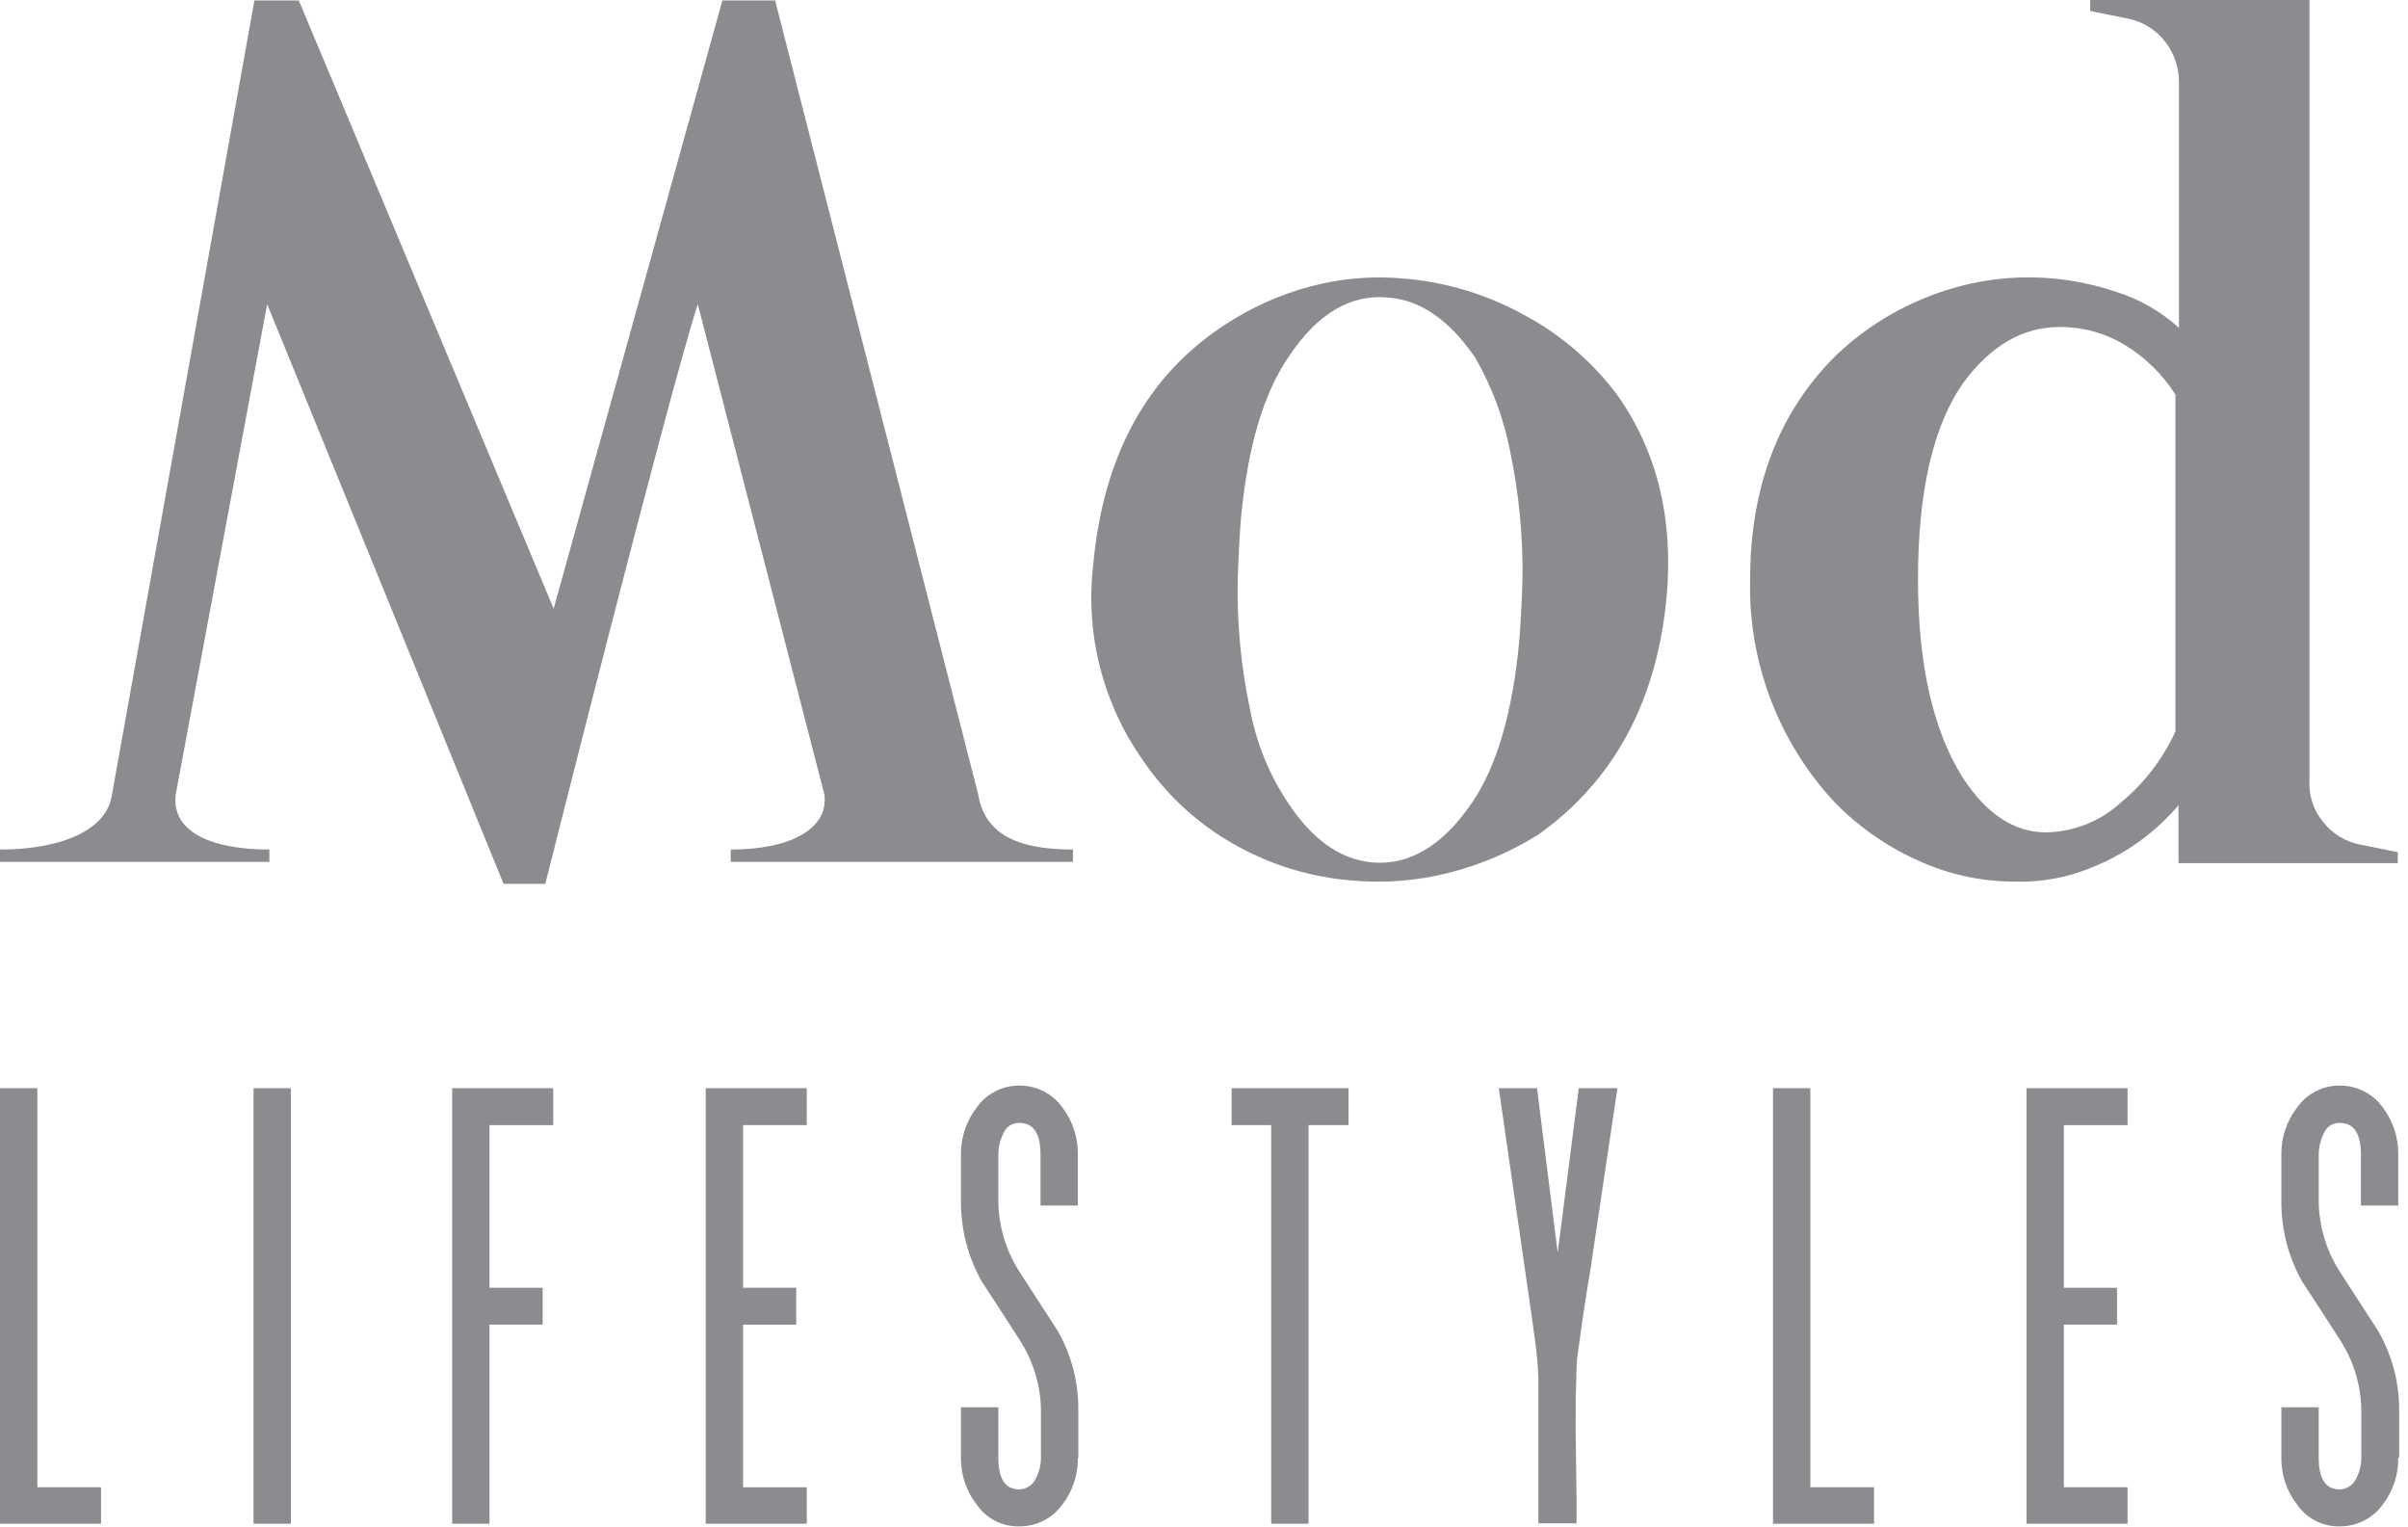
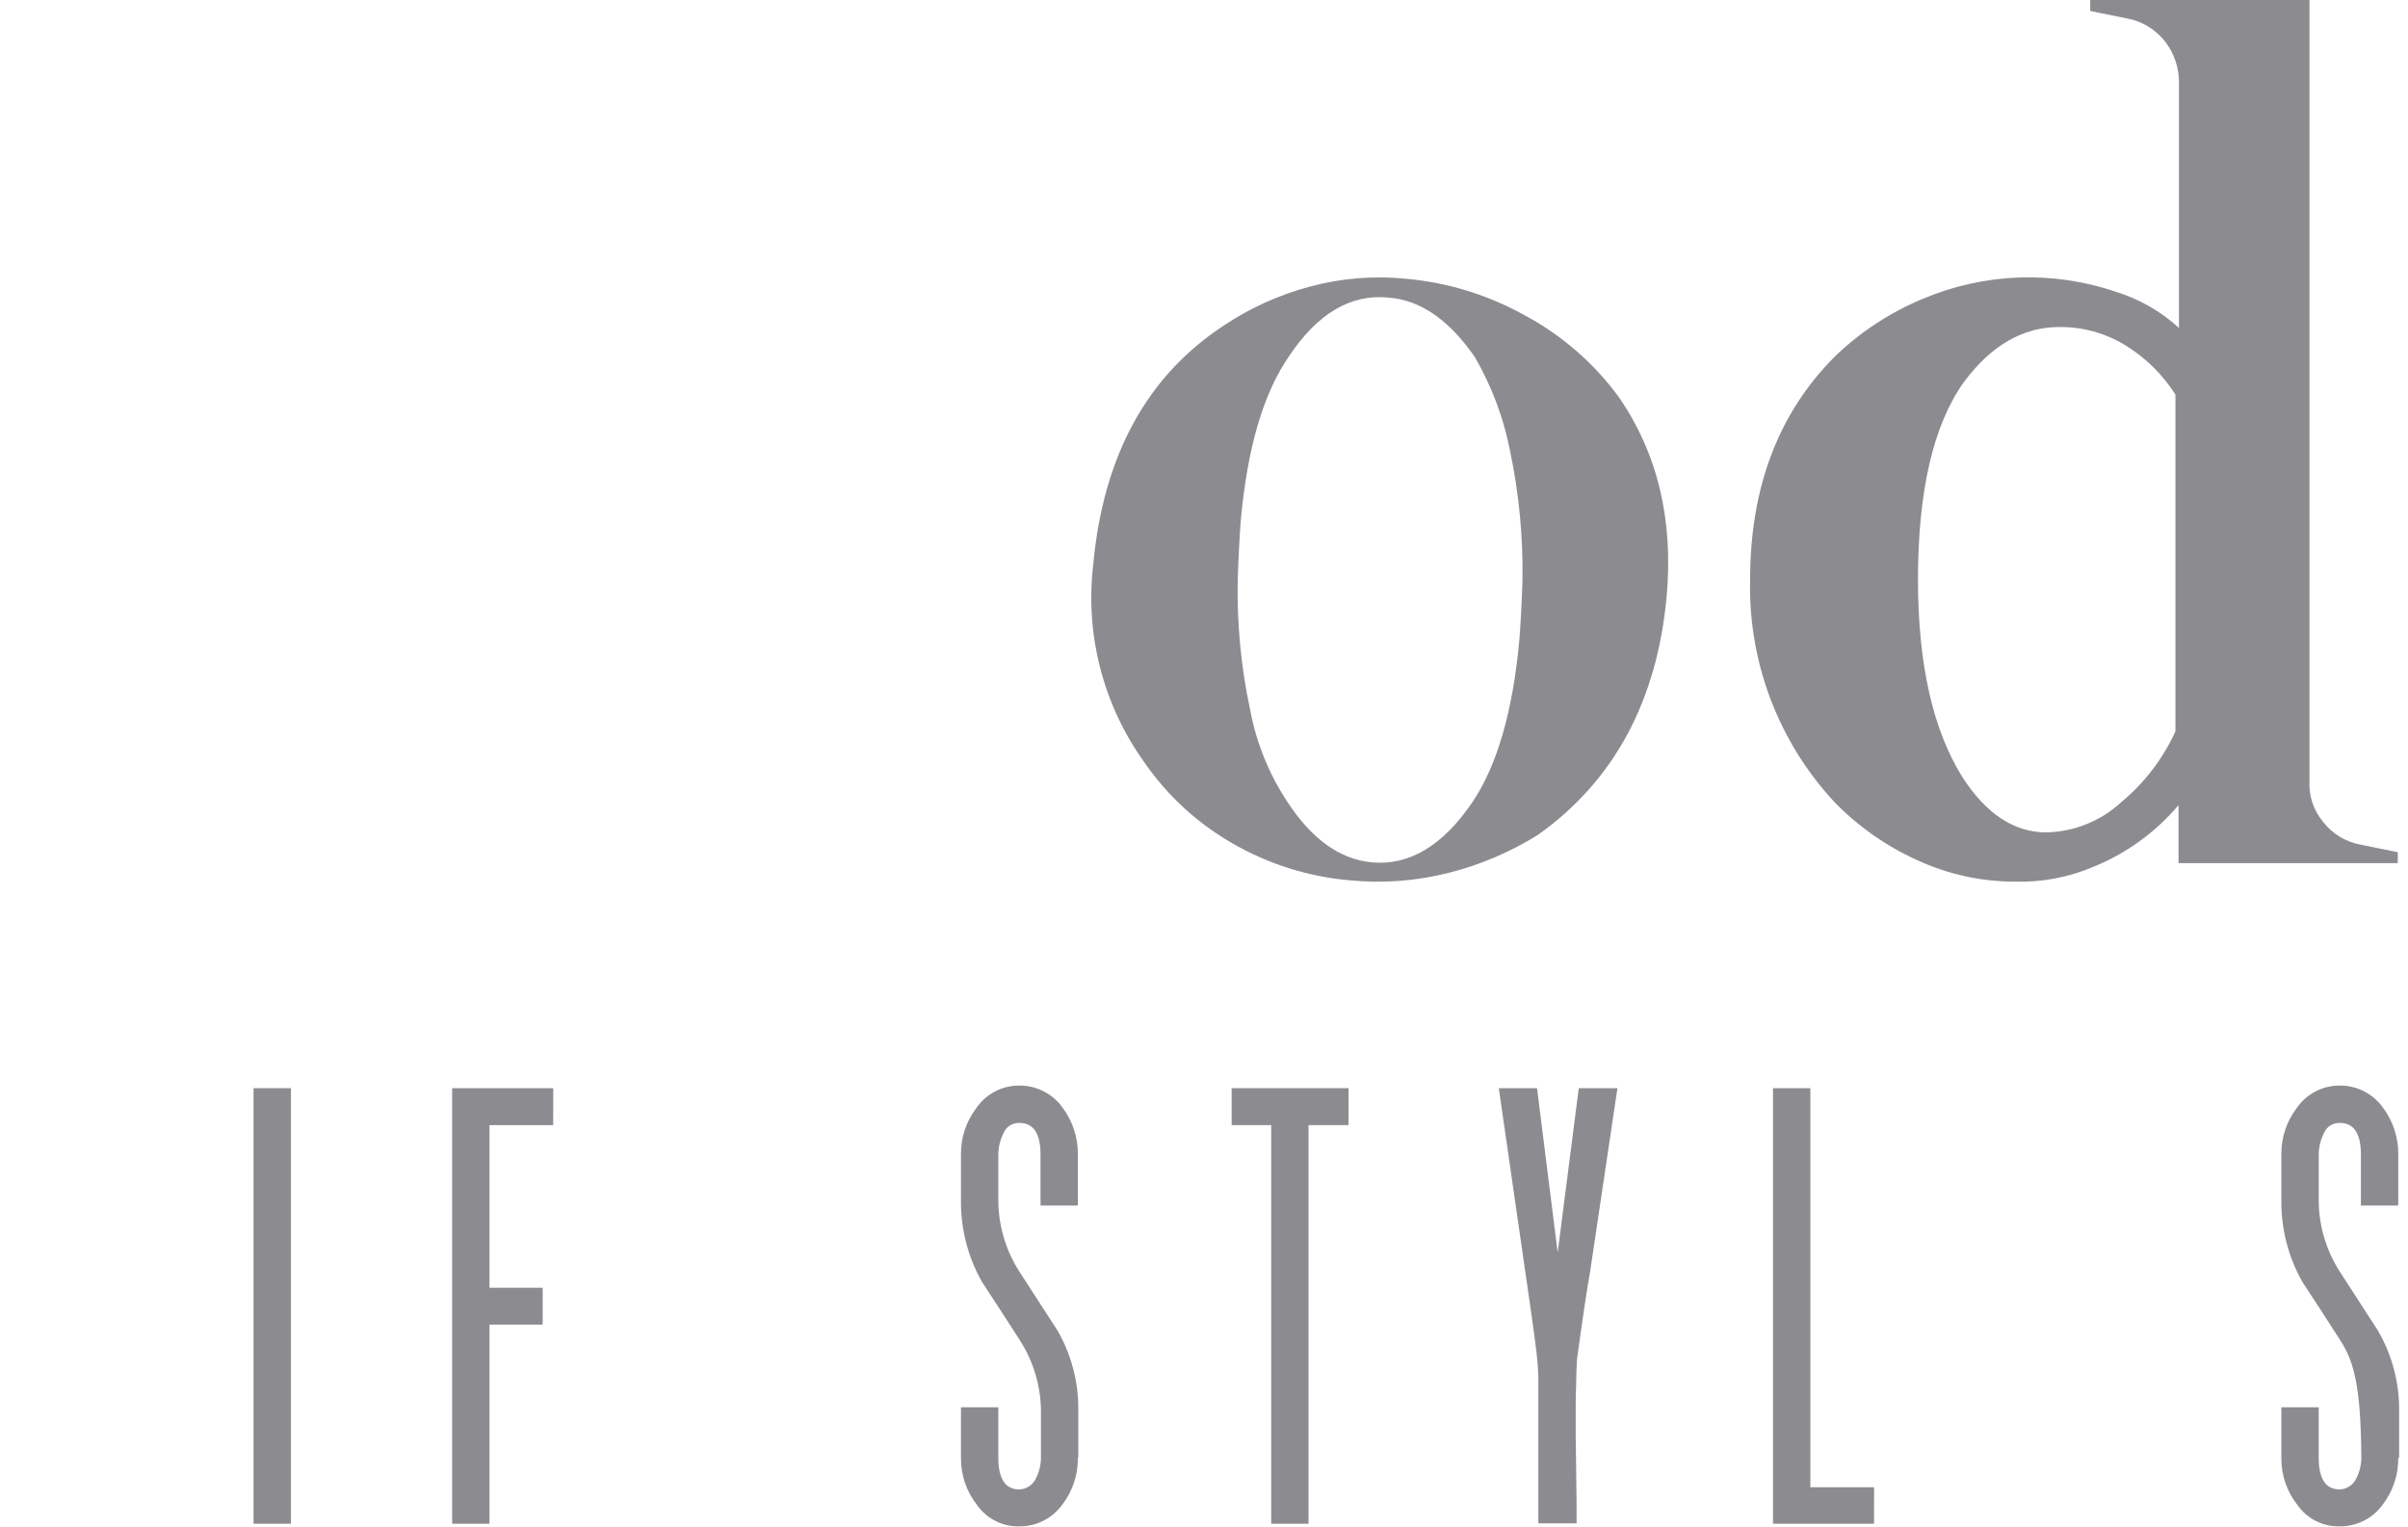
<svg xmlns="http://www.w3.org/2000/svg" width="246" height="156" viewBox="0 0 246 156" fill="none">
  <g clip-path="url(#clip0_1059_239)">
-     <path d="M109.619 86.771V88.028H74.651V86.771C80.801 86.771 84.706 84.616 84.212 81.115L71.284 31.064C68.142 40.85 55.708 90.273 55.708 90.273H51.444L27.294 31.064L17.957 81.115C17.463 84.886 21.457 86.771 27.518 86.771V88.028H0V86.771C6.06 86.771 10.953 84.886 11.447 81.115L25.991 0.045H30.525L56.561 62.171L73.8 0.045H79.187L99.926 81.115C100.554 84.886 103.426 86.771 109.626 86.771" fill="#8C8C90" />
    <path d="M155.9 32.275C159.607 34.289 162.825 37.094 165.327 40.49C169.323 46.236 170.969 53.044 170.265 60.915C169.278 71.598 164.909 79.708 157.157 85.245C154.327 87.016 151.237 88.333 148 89.15C144.703 89.986 141.286 90.244 137.9 89.913C133.677 89.55 129.585 88.263 125.915 86.142C122.322 84.088 119.239 81.251 116.892 77.842C112.695 71.995 110.837 64.789 111.685 57.642C112.717 46.554 117.161 38.385 125.062 33.222C127.746 31.438 130.702 30.104 133.815 29.272C136.987 28.418 140.287 28.144 143.556 28.464C147.896 28.84 152.105 30.141 155.9 32.28M131.7 36.365C129.052 40.181 127.436 45.747 126.762 53.109C126.672 54.276 126.538 56.296 126.448 59.124C126.347 63.602 126.769 68.076 127.705 72.456C128.326 75.803 129.608 78.993 131.476 81.838C133.99 85.699 136.863 87.763 140.14 88.078C143.955 88.437 147.412 86.372 150.42 81.928C152.934 78.202 154.55 72.681 155.22 65.319C155.31 64.152 155.444 62.132 155.534 59.304C155.609 54.871 155.188 50.443 154.277 46.104C153.623 42.724 152.409 39.478 150.686 36.498C148.086 32.727 145.165 30.662 141.886 30.398C137.981 29.998 134.614 32.014 131.696 36.368" fill="#8C8C90" />
    <path d="M237.326 83.943C238.28 85.172 239.655 86.004 241.186 86.277L244.957 87.04V88.162H222.557V82.237C220.218 84.999 217.246 87.155 213.893 88.521C211.358 89.607 208.616 90.128 205.858 90.047C202.401 90.052 198.985 89.302 195.848 87.847C192.669 86.41 189.79 84.385 187.364 81.877C181.667 75.723 178.592 67.592 178.79 59.208C178.79 49.826 181.663 42.195 187.454 36.408C190.076 33.878 193.152 31.867 196.522 30.483C202.729 27.882 209.669 27.627 216.049 29.765C218.484 30.505 220.722 31.778 222.603 33.491V8.439C222.615 6.91 222.109 5.423 221.166 4.219C220.205 2.999 218.833 2.169 217.306 1.885L213.535 1.122V0H235.935V79.678C235.836 81.225 236.334 82.751 237.327 83.942M200.608 39.053C197.508 43.407 195.94 50.141 195.94 59.208C195.94 67.827 197.466 74.56 200.474 79.363C202.898 83.134 205.774 85.019 209.048 85.019C211.9 84.957 214.63 83.854 216.724 81.919C219.081 79.956 220.968 77.489 222.243 74.7V40.31C220.936 38.245 219.169 36.509 217.081 35.238C215.065 34.016 212.749 33.38 210.391 33.4C206.665 33.4 203.391 35.285 200.605 39.056" fill="#8C8C90" />
-     <path d="M10.324 155.63H0V111.145H3.816V151.904H10.325L10.324 155.63Z" fill="#8C8C90" />
    <path d="M29.718 111.145H25.902V155.63H29.718V111.145Z" fill="#8C8C90" />
    <path d="M56.515 114.916H50.006V131.525H55.438V135.296H50.006V155.631H46.191V111.145H56.516L56.515 114.916Z" fill="#8C8C90" />
-     <path d="M82.419 155.63H72.094V111.145H82.419V114.916H75.91V131.525H81.342V135.296H75.91V151.905H82.419V155.63Z" fill="#8C8C90" />
    <path d="M110.113 148.897C110.137 150.614 109.584 152.29 108.542 153.655C108.042 154.354 107.382 154.923 106.616 155.314C105.85 155.704 105.002 155.905 104.142 155.899C103.302 155.921 102.47 155.736 101.718 155.36C100.967 154.984 100.32 154.429 99.833 153.744C98.739 152.367 98.152 150.655 98.172 148.896V143.734H101.988V148.896C101.988 151.051 102.707 152.128 104.143 152.128C104.508 152.112 104.861 151.994 105.163 151.788C105.464 151.582 105.702 151.295 105.849 150.961C106.176 150.306 106.345 149.583 106.343 148.851V143.958C106.292 141.476 105.562 139.055 104.233 136.958C102.933 134.938 101.633 132.918 100.328 130.943C98.912 128.453 98.169 125.637 98.173 122.773V117.925C98.15 116.208 98.703 114.533 99.744 113.167C100.235 112.455 100.893 111.874 101.66 111.475C102.427 111.076 103.28 110.871 104.144 110.878C105.004 110.872 105.852 111.073 106.618 111.464C107.384 111.854 108.044 112.423 108.544 113.122C109.594 114.518 110.146 116.224 110.115 117.97V123.132H106.299V117.925C106.299 115.77 105.581 114.693 104.144 114.693C103.802 114.678 103.462 114.769 103.173 114.953C102.884 115.138 102.659 115.408 102.528 115.725C102.177 116.405 101.992 117.159 101.989 117.925V122.818C102.041 125.3 102.771 127.721 104.099 129.818C104.772 130.85 105.399 131.838 106.074 132.87C106.702 133.857 107.374 134.89 108.049 135.922C109.457 138.381 110.185 141.169 110.159 144.002V148.895L110.113 148.897Z" fill="#8C8C90" />
    <path d="M137.764 114.916H133.679V155.63H129.864V114.916H125.824V111.145H137.764V114.916Z" fill="#8C8C90" />
    <path d="M165.237 111.145L162.454 129.819C162.096 131.836 161.647 134.845 161.107 138.845C161.062 139.653 161.017 140.506 161.017 141.404C160.972 142.304 160.972 143.244 160.972 144.277V146.611C160.972 147.554 161.017 148.676 161.017 149.978C161.017 151.235 161.062 152.357 161.062 153.3V155.589H157.157V140.637C157.112 139.466 157.008 138.298 156.843 137.137C156.619 135.337 156.259 132.917 155.811 129.82L153.117 111.145H157.022L159.132 127.934L161.287 111.145H165.237Z" fill="#8C8C90" />
    <path d="M191.453 155.63H181.129V111.145H184.945V151.904H191.454L191.453 155.63Z" fill="#8C8C90" />
-     <path d="M217.351 155.63H207.027V111.145H217.352V114.916H210.843V131.525H216.275V135.296H210.843V151.905H217.352L217.351 155.63Z" fill="#8C8C90" />
-     <path d="M245.004 148.897C245.028 150.614 244.474 152.29 243.433 153.655C242.933 154.354 242.273 154.923 241.507 155.314C240.741 155.704 239.893 155.905 239.033 155.899C238.193 155.921 237.361 155.736 236.609 155.36C235.858 154.984 235.21 154.429 234.724 153.744C233.63 152.367 233.043 150.655 233.063 148.896V143.734H236.878V148.896C236.878 151.051 237.597 152.128 239.033 152.128C239.398 152.112 239.751 151.994 240.053 151.788C240.354 151.582 240.592 151.295 240.739 150.961C241.066 150.306 241.235 149.583 241.233 148.851V143.958C241.182 141.476 240.452 139.055 239.123 136.958C237.823 134.938 236.523 132.918 235.218 130.943C233.802 128.453 233.059 125.637 233.063 122.773V117.925C233.04 116.208 233.593 114.533 234.634 113.167C235.125 112.455 235.782 111.874 236.549 111.475C237.317 111.076 238.17 110.871 239.034 110.878C239.894 110.872 240.742 111.073 241.508 111.464C242.274 111.854 242.934 112.423 243.434 113.122C244.483 114.518 245.036 116.224 245.005 117.97V123.132H241.19V117.925C241.19 115.77 240.472 114.693 239.035 114.693C238.692 114.678 238.353 114.769 238.064 114.953C237.775 115.138 237.55 115.408 237.419 115.725C237.067 116.405 236.883 117.159 236.88 117.925V122.818C236.932 125.3 237.662 127.721 238.99 129.818C239.663 130.85 240.29 131.838 240.965 132.87C241.593 133.857 242.265 134.89 242.94 135.922C244.361 138.377 245.105 141.166 245.095 144.002V148.895L245.004 148.897Z" fill="#8C8C90" />
+     <path d="M245.004 148.897C245.028 150.614 244.474 152.29 243.433 153.655C242.933 154.354 242.273 154.923 241.507 155.314C240.741 155.704 239.893 155.905 239.033 155.899C238.193 155.921 237.361 155.736 236.609 155.36C235.858 154.984 235.21 154.429 234.724 153.744C233.63 152.367 233.043 150.655 233.063 148.896V143.734H236.878V148.896C236.878 151.051 237.597 152.128 239.033 152.128C239.398 152.112 239.751 151.994 240.053 151.788C240.354 151.582 240.592 151.295 240.739 150.961C241.066 150.306 241.235 149.583 241.233 148.851C241.182 141.476 240.452 139.055 239.123 136.958C237.823 134.938 236.523 132.918 235.218 130.943C233.802 128.453 233.059 125.637 233.063 122.773V117.925C233.04 116.208 233.593 114.533 234.634 113.167C235.125 112.455 235.782 111.874 236.549 111.475C237.317 111.076 238.17 110.871 239.034 110.878C239.894 110.872 240.742 111.073 241.508 111.464C242.274 111.854 242.934 112.423 243.434 113.122C244.483 114.518 245.036 116.224 245.005 117.97V123.132H241.19V117.925C241.19 115.77 240.472 114.693 239.035 114.693C238.692 114.678 238.353 114.769 238.064 114.953C237.775 115.138 237.55 115.408 237.419 115.725C237.067 116.405 236.883 117.159 236.88 117.925V122.818C236.932 125.3 237.662 127.721 238.99 129.818C239.663 130.85 240.29 131.838 240.965 132.87C241.593 133.857 242.265 134.89 242.94 135.922C244.361 138.377 245.105 141.166 245.095 144.002V148.895L245.004 148.897Z" fill="#8C8C90" />
  </g>
  <defs>
    <clipPath id="clip0_1059_239">
      <rect width="245.094" height="155.9" fill="white" />
    </clipPath>
  </defs>
</svg>